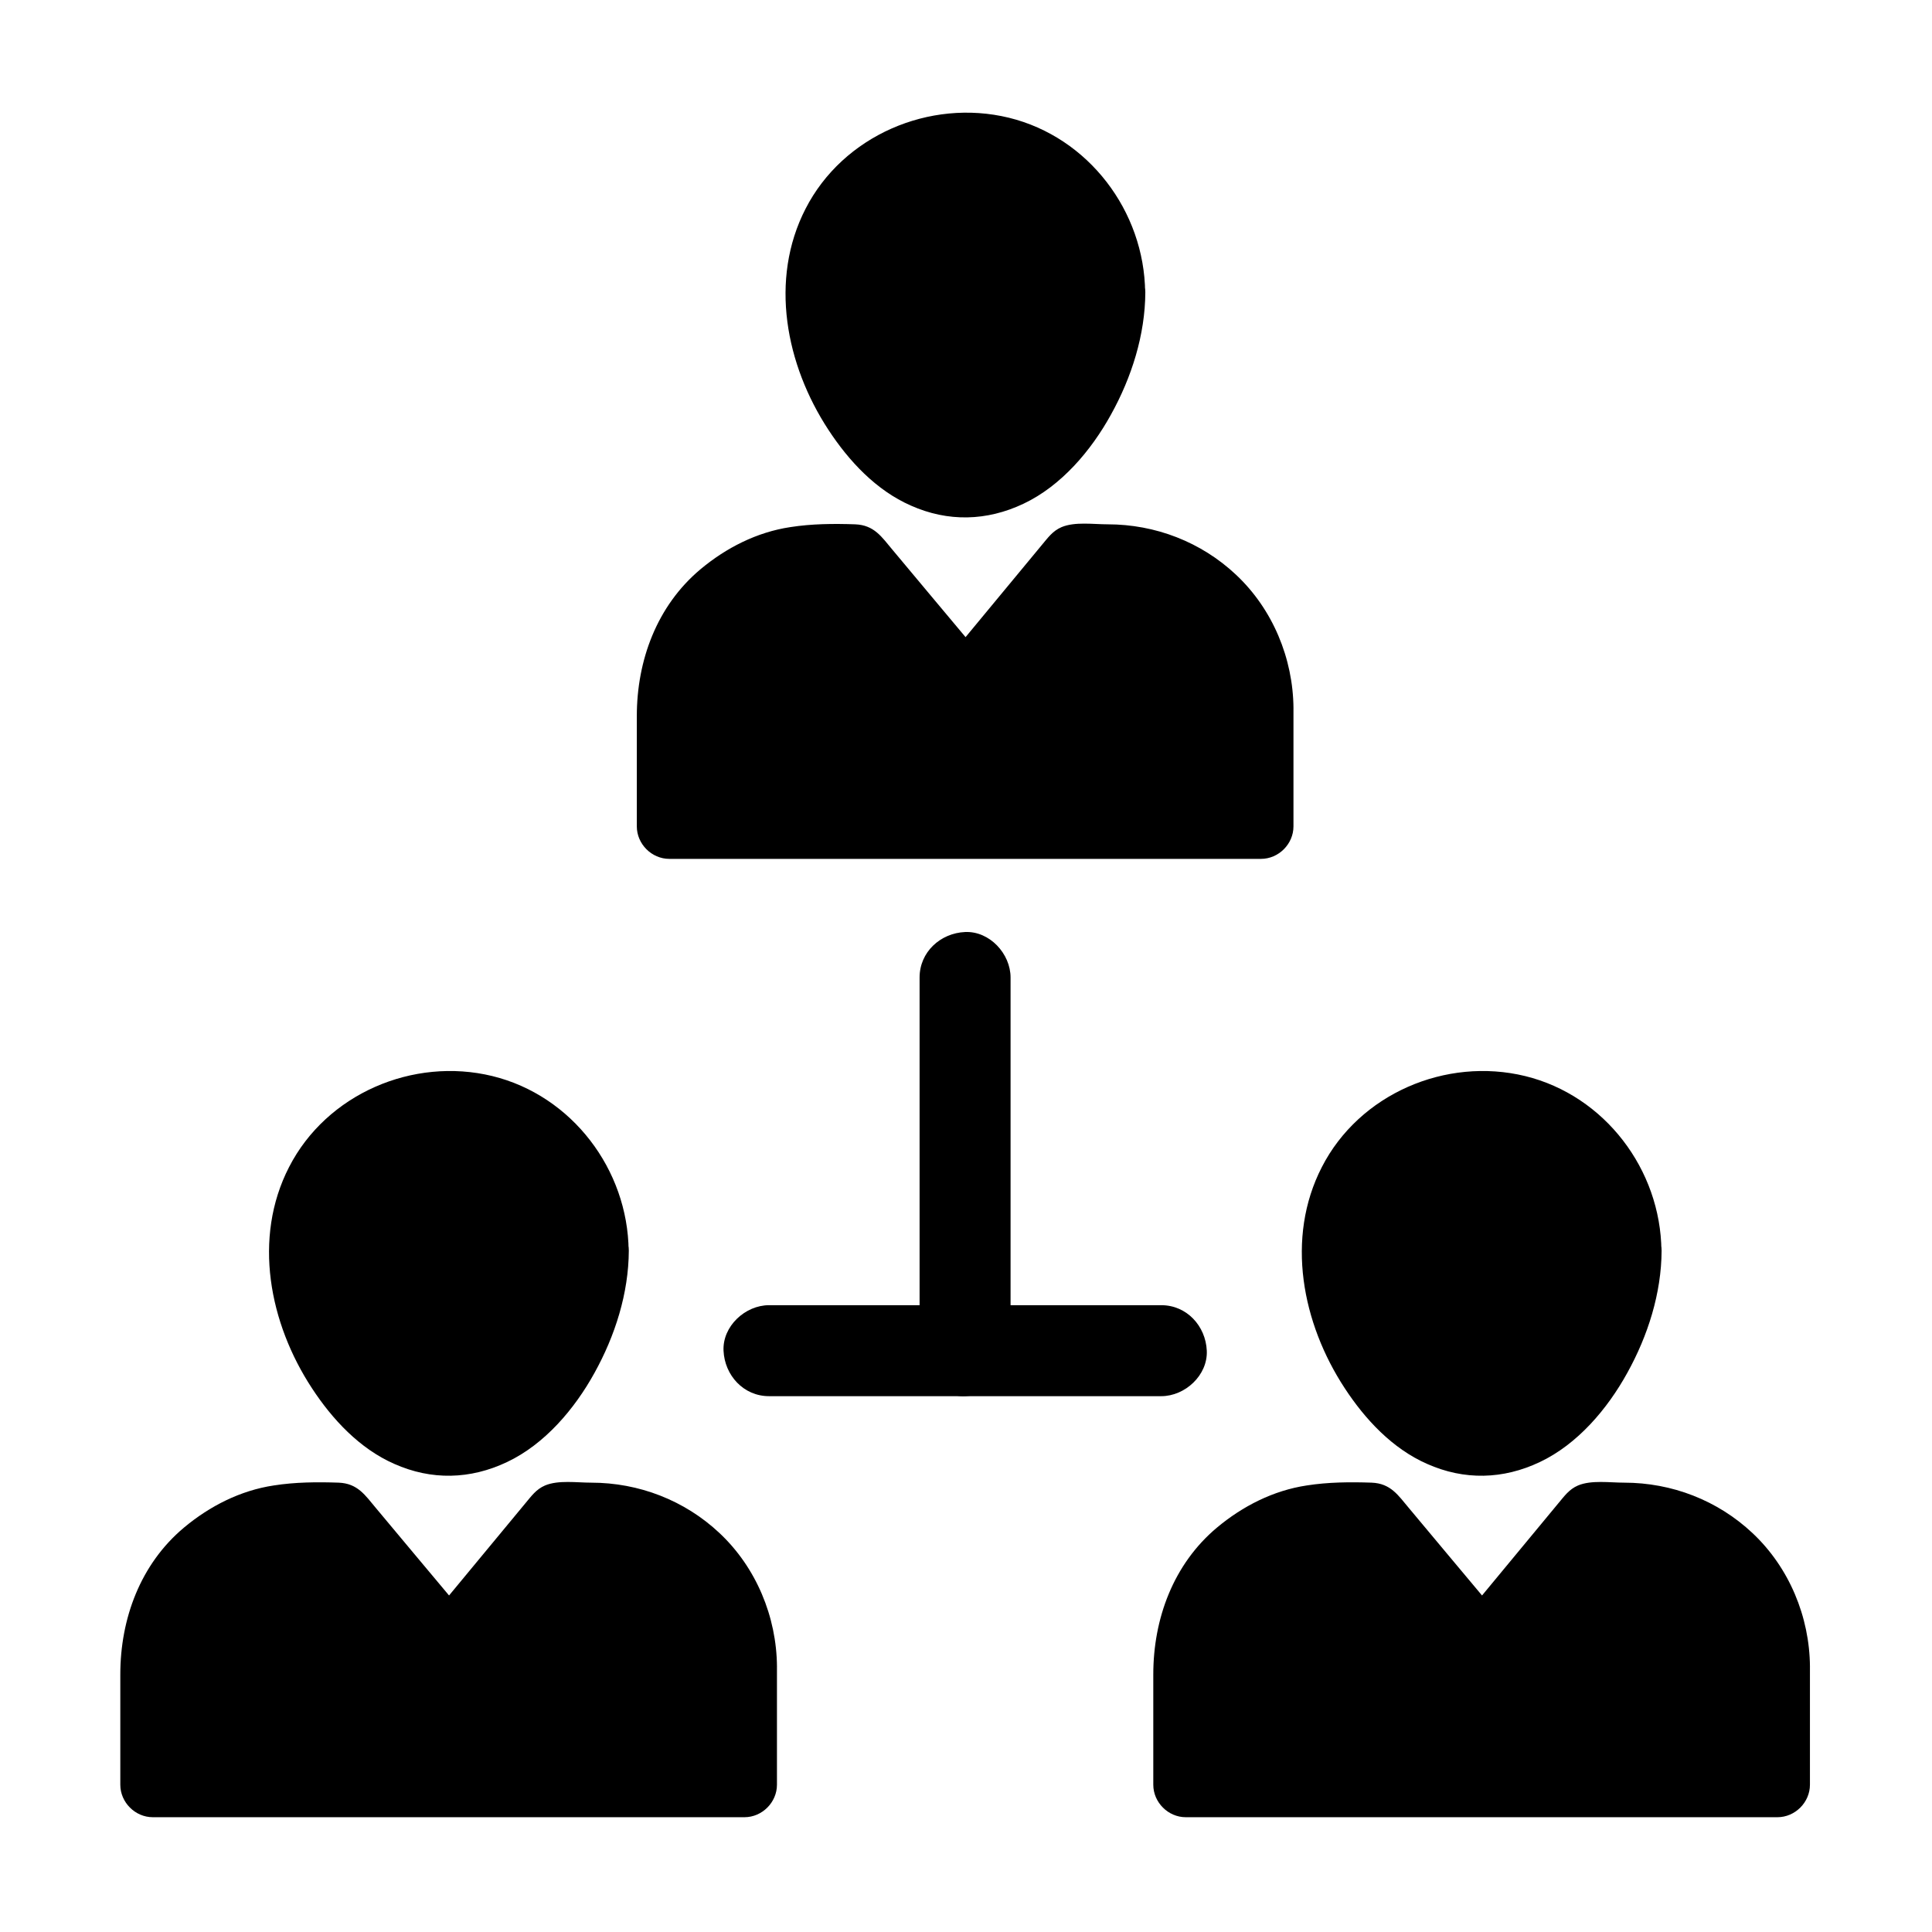
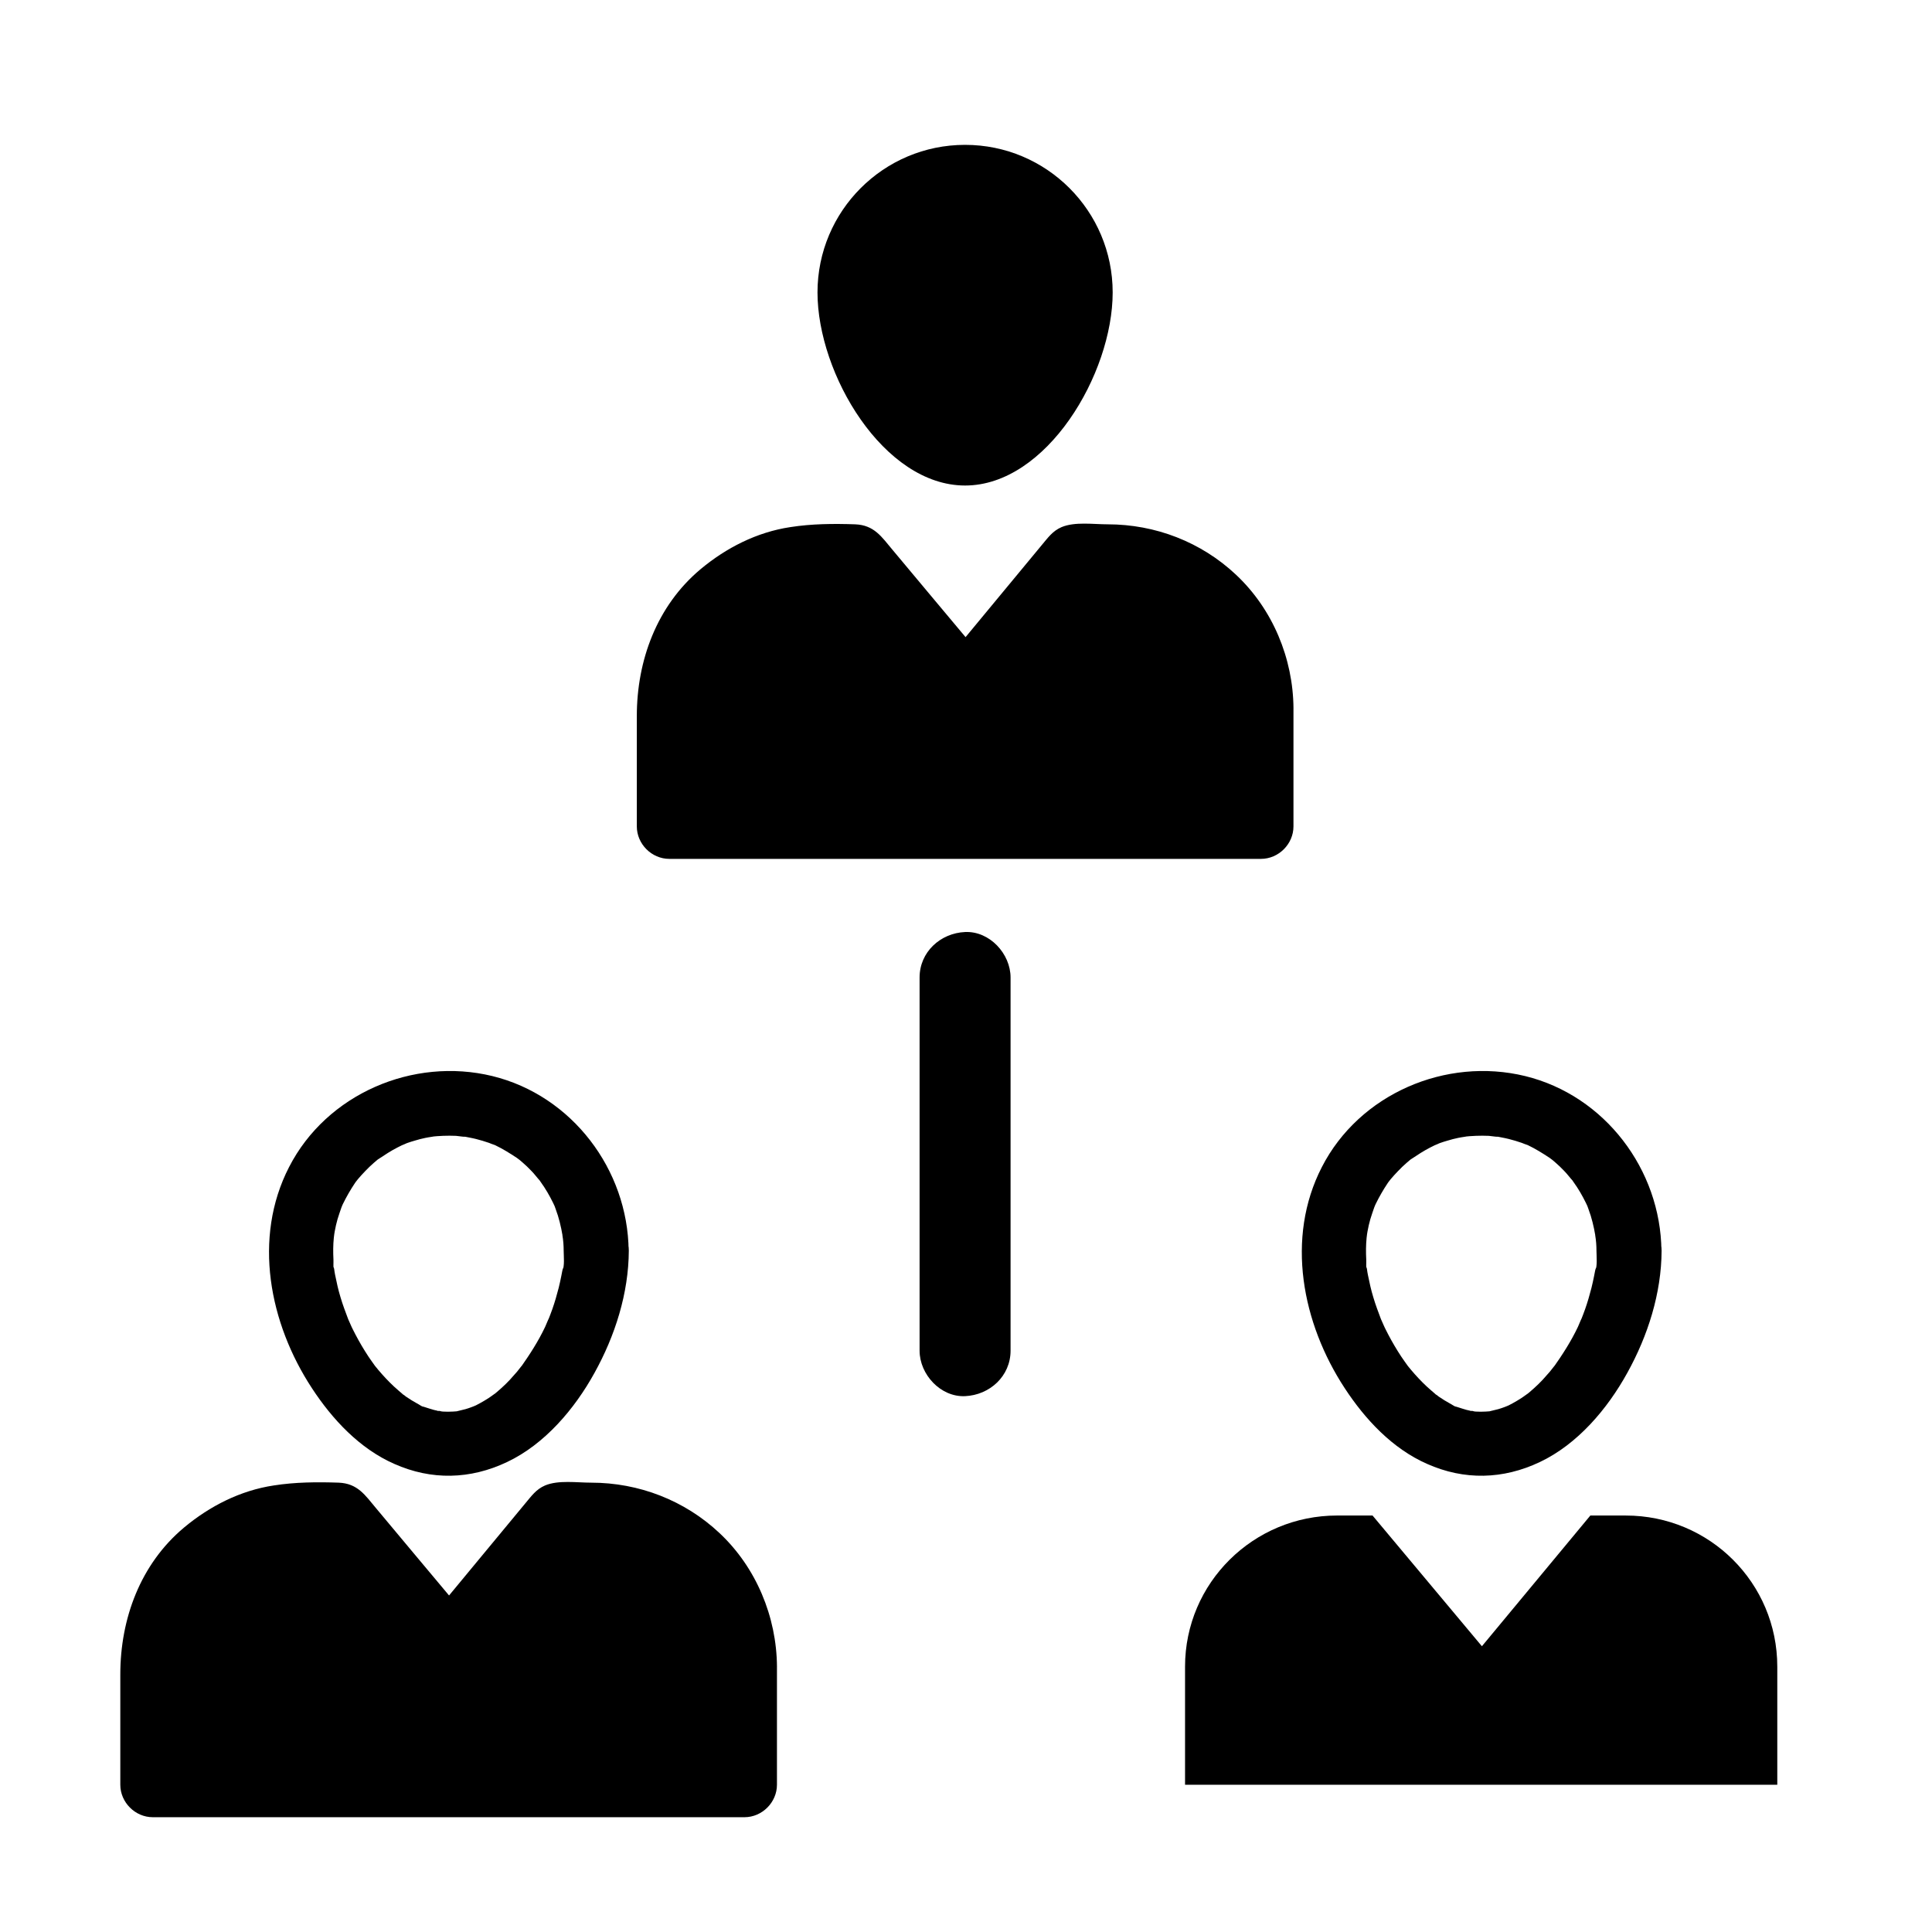
<svg xmlns="http://www.w3.org/2000/svg" fill="#000000" width="800px" height="800px" version="1.1" viewBox="144 144 512 512">
  <g>
-     <path d="m301.99 475.47c0 21.598-17.516 51.168-39.113 51.168s-39.113-29.57-39.113-51.168 17.516-39.113 39.113-39.113 39.113 17.512 39.113 39.113z" />
    <path d="m293.38 475.47c0 1.426 0.297 4.035-0.344 5.363 0.738-1.477 0.195-1.082 0-0.148-0.098 0.492-0.195 1.031-0.297 1.523-0.195 1.031-0.441 2.066-0.688 3.102-0.492 1.918-1.031 3.789-1.672 5.609-0.344 1.031-0.789 2.066-1.18 3.102 0.789-1.918-0.492 0.984-0.738 1.625-1.82 3.836-4.082 7.332-6.543 10.824 1.23-1.723-0.543 0.641-0.887 1.031-0.641 0.738-1.277 1.426-1.918 2.164-1.426 1.523-3 2.902-4.625 4.231 1.77-1.426-0.492 0.297-0.984 0.59-0.738 0.492-1.523 0.934-2.312 1.379-0.395 0.195-2.754 1.477-1.625 0.836 1.23-0.688-0.344 0.148-0.59 0.195-0.543 0.195-1.082 0.395-1.625 0.543-0.738 0.195-1.477 0.344-2.215 0.543-1.82 0.441 1.523 0 0.297 0-0.492 0-0.934 0.098-1.426 0.098-0.887 0.051-1.723 0.051-2.609 0-0.148 0-1.379-0.195-1.426-0.148 0.148-0.246 2.164 0.395 0.051-0.051-0.738-0.148-1.477-0.344-2.215-0.59-0.441-0.148-0.887-0.297-1.379-0.441-1.379-0.441-0.492 0.297 0.195 0.098-0.441 0.098-1.672-0.836-2.117-1.031-0.984-0.543-1.871-1.082-2.805-1.723-0.395-0.297-0.836-0.59-1.23-0.887 1.574 1.031 0.688 0.543 0.297 0.195-0.789-0.688-1.574-1.328-2.363-2.066-1.477-1.379-2.856-2.856-4.184-4.43-0.344-0.395-0.688-0.836-1.031-1.277 0.195 0.195 1.082 1.426 0.148 0.195-0.59-0.789-1.133-1.625-1.723-2.461-1.23-1.871-2.363-3.789-3.394-5.758-0.441-0.887-0.934-1.77-1.328-2.707-0.195-0.395-0.344-0.836-0.543-1.23-0.934-1.969 0.441 1.18-0.051-0.098-0.738-1.969-1.477-3.887-2.066-5.902-0.59-1.918-1.031-3.938-1.426-5.902-0.098-0.492-0.195-1.031-0.246-1.523-0.148-0.887-0.492-0.641 0.051 0.441-0.395-0.738-0.195-2.215-0.246-3-0.098-1.918-0.098-3.836 0.098-5.758 0-0.098 0.297-2.262 0.098-0.887-0.246 1.426 0.148-0.738 0.148-0.836 0.195-1.082 0.441-2.164 0.738-3.199 0.297-1.031 0.688-2.066 1.031-3.102 0.148-0.395 0.641-1.523-0.148 0.246 0.195-0.395 0.344-0.789 0.543-1.18 0.934-1.918 2.016-3.789 3.199-5.559 0.246-0.344 0.492-0.688 0.738-1.031-1.133 1.574-0.297 0.395 0.051 0 0.641-0.738 1.23-1.426 1.918-2.117 0.738-0.789 1.523-1.523 2.312-2.215 0.344-0.297 0.641-0.543 0.984-0.836 1.625-1.379-1.477 0.984 0.297-0.195 1.625-1.082 3.199-2.117 4.922-3 0.395-0.195 0.789-0.395 1.18-0.59 0.098-0.051 2.066-0.836 0.738-0.344-1.328 0.492 0.688-0.246 0.789-0.297 0.641-0.195 1.23-0.441 1.871-0.59 0.934-0.297 1.918-0.543 2.856-0.738 0.59-0.148 3.59-0.543 1.328-0.297 2.262-0.246 4.527-0.344 6.789-0.246 0.738 0.051 3.938 0.543 1.723 0.098 1.18 0.246 2.41 0.441 3.59 0.738 1.18 0.297 2.312 0.641 3.445 1.031 0.395 0.148 0.789 0.344 1.23 0.441-2.016-0.641-0.098-0.051 0.344 0.148 2.066 0.984 3.938 2.164 5.805 3.394 0.441 0.297 1.574 1.23 0.051 0 0.492 0.395 0.984 0.789 1.477 1.23 0.789 0.688 1.574 1.426 2.312 2.215 0.836 0.836 1.523 1.82 2.312 2.656 0.887 0.934-1.133-1.672 0 0.051 0.344 0.543 0.738 1.031 1.082 1.574 1.18 1.82 2.164 3.691 3.051 5.656-0.789-1.82-0.195-0.441-0.051 0.051 0.195 0.641 0.441 1.23 0.641 1.871 0.344 1.133 0.641 2.312 0.887 3.492 0.098 0.441 0.148 0.887 0.246 1.328 0.441 1.969-0.098-1.477 0.051 0.344 0.238 1.43 0.336 2.758 0.336 4.137 0.051 4.527 3.938 8.809 8.609 8.609 4.625-0.195 8.66-3.789 8.609-8.609-0.195-21.5-15.008-41.133-36.113-46.297-21.008-5.117-43.938 4.723-53.875 24.109-9.691 18.844-5.215 41.426 6.051 58.598 5.41 8.266 12.645 16.039 21.844 20.074 9.84 4.379 20.121 4.133 29.863-0.492 9.988-4.723 17.91-14.07 23.172-23.617 5.461-9.84 9.055-21.105 9.102-32.422 0.051-4.527-3.984-8.809-8.609-8.609-4.766 0.242-8.652 3.832-8.652 8.656z" />
    <path d="m341.45 585.68v31.293h-156.95v-31.293c0-22.188 17.957-40.051 40.148-40.051h9.398l28.98 34.637 28.73-34.633h9.398c22.188 0 40.293 17.859 40.293 40.047z" />
    <path d="m332.69 585.68v31.293c2.856-2.856 5.758-5.758 8.609-8.609h-53.039-84.477-19.285c2.856 2.856 5.758 5.758 8.609 8.609v-29.961-1.328c0-0.688 0-1.426 0.051-2.117 0.051-0.59 0.051-1.133 0.148-1.723 0.195-2.312-0.297 1.031 0.098-0.738 0.441-2.164 0.934-4.328 1.625-6.394 0.195-0.492 0.441-1.031 0.59-1.523 0.344-1.23-0.887 1.82 0.051-0.051 0.59-1.18 1.133-2.312 1.82-3.445 0.543-0.934 1.133-1.82 1.723-2.707 0.246-0.344 0.492-0.688 0.738-1.031-1.277 1.77 0 0.051 0.246-0.246 1.523-1.82 3.246-3.394 5.019-4.969 0.344-0.297 1.277-0.887-0.246 0.148 0.543-0.395 1.031-0.738 1.574-1.133 0.887-0.59 1.82-1.18 2.754-1.723 0.934-0.543 1.918-0.984 2.902-1.477 1.379-0.688 0 0-0.246 0.098 0.836-0.297 1.625-0.641 2.461-0.887 1.133-0.395 2.312-0.688 3.492-0.984 0.543-0.148 1.082-0.246 1.625-0.344 0.934-0.195 1.871-0.246 0.395-0.098 1.82-0.195 3.691-0.297 5.512-0.297h8.66c-2.016-0.836-4.035-1.672-6.102-2.508 8.461 10.086 16.926 20.223 25.387 30.309 1.23 1.426 2.41 2.902 3.641 4.328 2.805 3.344 9.398 3.344 12.152 0 8.363-10.086 16.777-20.223 25.141-30.309 1.18-1.426 2.41-2.902 3.59-4.328-2.016 0.836-4.035 1.672-6.102 2.508 3.344 0 6.742-0.051 10.086 0 0.934 0 1.82 0.051 2.754 0.148 0.395 0.051 2.609 0.441 0.395 0 1.77 0.344 3.492 0.641 5.215 1.133 0.641 0.195 1.277 0.395 1.871 0.59 0.441 0.148 3.102 1.277 0.984 0.344 1.477 0.688 2.902 1.379 4.328 2.215 0.641 0.395 1.277 0.789 1.918 1.23 0.395 0.246 2.609 2.016 0.836 0.543 1.18 0.934 2.312 1.918 3.344 3 0.59 0.59 1.18 1.23 1.77 1.871 0.297 0.344 2.016 2.609 0.688 0.738 0.887 1.23 1.723 2.461 2.508 3.738 0.789 1.328 1.426 2.656 2.066 4.035-0.984-2.117 0.195 0.543 0.344 0.984 0.297 0.836 0.543 1.672 0.789 2.508 0.395 1.523 0.688 3 0.984 4.574-0.395-2.363 0.051 0.59 0.051 1.082-0.047 1.082-0.047 1.969-0.047 2.902 0.051 4.527 3.938 8.809 8.609 8.609 4.625-0.195 8.66-3.789 8.609-8.609-0.098-13.234-5.512-26.273-15.203-35.375-9.25-8.707-21.402-13.383-34.047-13.383-3.789 0-8.66-0.738-12.203 0.738-2.41 1.031-3.641 2.856-5.266 4.773-4.871 5.902-9.789 11.809-14.66 17.711-3.836 4.676-7.723 9.297-11.562 13.973h12.152c-5.164-6.148-10.281-12.301-15.449-18.449-3.344-3.984-6.691-8.02-10.035-12.004-2.856-3.394-4.82-6.543-9.891-6.742-5.707-0.195-11.512-0.148-17.172 0.738-8.855 1.328-16.973 5.461-23.812 11.168-11.562 9.691-16.875 24.156-16.875 38.918v29.227c0 4.676 3.938 8.609 8.609 8.609h53.039 84.477 19.285c4.676 0 8.609-3.938 8.609-8.609v-31.293c0-4.527-3.938-8.809-8.609-8.609-4.668 0.195-8.605 3.789-8.605 8.609z" />
-     <path d="m575.69 475.47c0 21.598-17.516 51.168-39.113 51.168s-39.113-29.57-39.113-51.168 17.516-39.113 39.113-39.113 39.113 17.512 39.113 39.113z" />
    <path d="m567.08 475.47c0 1.426 0.297 4.035-0.344 5.363 0.738-1.477 0.195-1.082 0-0.148-0.098 0.492-0.195 1.031-0.297 1.523-0.195 1.031-0.441 2.066-0.688 3.102-0.492 1.918-1.031 3.789-1.672 5.609-0.344 1.031-0.789 2.066-1.18 3.102 0.789-1.918-0.492 0.984-0.738 1.625-1.82 3.836-4.082 7.332-6.543 10.824 1.23-1.723-0.543 0.641-0.887 1.031-0.641 0.738-1.277 1.426-1.918 2.164-1.426 1.523-3 2.902-4.625 4.231 1.77-1.426-0.492 0.297-0.984 0.59-0.738 0.492-1.523 0.934-2.312 1.379-0.395 0.195-2.754 1.477-1.625 0.836 1.23-0.688-0.344 0.148-0.59 0.195-0.543 0.195-1.082 0.395-1.625 0.543-0.738 0.195-1.477 0.344-2.215 0.543-1.82 0.441 1.523 0 0.297 0-0.492 0-0.934 0.098-1.426 0.098-0.887 0.051-1.723 0.051-2.609 0-0.148 0-1.379-0.195-1.426-0.148 0.148-0.246 2.164 0.395 0.051-0.051-0.738-0.148-1.477-0.344-2.215-0.59-0.441-0.148-0.887-0.297-1.379-0.441-1.379-0.441-0.492 0.297 0.195 0.098-0.441 0.098-1.672-0.836-2.117-1.031-0.984-0.543-1.871-1.082-2.805-1.723-0.395-0.297-0.836-0.59-1.23-0.887 1.574 1.031 0.688 0.543 0.297 0.195-0.789-0.688-1.574-1.328-2.363-2.066-1.477-1.379-2.856-2.856-4.184-4.43-0.344-0.395-0.688-0.836-1.031-1.277 0.195 0.195 1.082 1.426 0.148 0.195-0.59-0.789-1.133-1.625-1.723-2.461-1.23-1.871-2.363-3.789-3.394-5.758-0.441-0.887-0.934-1.77-1.328-2.707-0.195-0.395-0.344-0.836-0.543-1.23-0.934-1.969 0.441 1.18-0.051-0.098-0.738-1.969-1.477-3.887-2.066-5.902-0.59-1.918-1.031-3.938-1.426-5.902-0.098-0.492-0.195-1.031-0.246-1.523-0.148-0.887-0.492-0.641 0.051 0.441-0.395-0.738-0.195-2.215-0.246-3-0.098-1.918-0.098-3.836 0.098-5.758 0-0.098 0.297-2.262 0.098-0.887-0.246 1.426 0.148-0.738 0.148-0.836 0.195-1.082 0.441-2.164 0.738-3.199 0.297-1.031 0.688-2.066 1.031-3.102 0.148-0.395 0.641-1.523-0.148 0.246 0.195-0.395 0.344-0.789 0.543-1.18 0.934-1.918 2.016-3.789 3.199-5.559 0.246-0.344 0.492-0.688 0.738-1.031-1.133 1.574-0.297 0.395 0.051 0 0.641-0.738 1.23-1.426 1.918-2.117 0.738-0.789 1.523-1.523 2.312-2.215 0.344-0.297 0.641-0.543 0.984-0.836 1.625-1.379-1.477 0.984 0.297-0.195 1.625-1.082 3.199-2.117 4.922-3 0.395-0.195 0.789-0.395 1.18-0.59 0.098-0.051 2.066-0.836 0.738-0.344-1.328 0.492 0.688-0.246 0.789-0.297 0.641-0.195 1.23-0.441 1.871-0.59 0.934-0.297 1.918-0.543 2.856-0.738 0.59-0.148 3.59-0.543 1.328-0.297 2.262-0.246 4.527-0.344 6.789-0.246 0.738 0.051 3.938 0.543 1.723 0.098 1.18 0.246 2.41 0.441 3.59 0.738 1.18 0.297 2.312 0.641 3.445 1.031 0.395 0.148 0.789 0.344 1.23 0.441-2.016-0.641-0.098-0.051 0.344 0.148 2.066 0.984 3.938 2.164 5.805 3.394 0.441 0.297 1.574 1.23 0.051 0 0.492 0.395 0.984 0.789 1.477 1.23 0.789 0.688 1.574 1.426 2.312 2.215 0.836 0.836 1.523 1.82 2.312 2.656 0.887 0.934-1.133-1.672 0 0.051 0.344 0.543 0.738 1.031 1.082 1.574 1.18 1.82 2.164 3.691 3.051 5.656-0.789-1.82-0.195-0.441-0.051 0.051 0.195 0.641 0.441 1.23 0.641 1.871 0.344 1.133 0.641 2.312 0.887 3.492 0.098 0.441 0.148 0.887 0.246 1.328 0.441 1.969-0.098-1.477 0.051 0.344 0.238 1.43 0.336 2.758 0.336 4.137 0.051 4.527 3.938 8.809 8.609 8.609 4.625-0.195 8.66-3.789 8.609-8.609-0.195-21.5-15.008-41.133-36.113-46.297-21.008-5.117-43.938 4.723-53.875 24.109-9.691 18.844-5.215 41.426 6.051 58.598 5.41 8.266 12.645 16.039 21.844 20.074 9.84 4.379 20.121 4.133 29.863-0.492 9.988-4.723 17.91-14.07 23.172-23.617 5.461-9.84 9.055-21.105 9.102-32.422 0.051-4.527-3.984-8.809-8.609-8.609-4.715 0.242-8.602 3.832-8.652 8.656z" />
    <path d="m615 585.68v31.293h-156.95v-31.293c0-22.188 18.105-40.051 40.297-40.051l9.395 0.004 28.98 34.637 28.734-34.637h9.398c22.188 0 40.145 17.859 40.145 40.047z" />
-     <path d="m606.44 585.68v31.293c2.856-2.856 5.758-5.758 8.609-8.609h-53.039-84.477-19.285c2.856 2.856 5.758 5.758 8.609 8.609v-29.961-1.328c0-0.688 0-1.426 0.051-2.117 0.051-0.59 0.051-1.133 0.148-1.723 0.195-2.312-0.297 1.031 0.098-0.738 0.441-2.164 0.934-4.328 1.625-6.394 0.195-0.492 0.441-1.031 0.59-1.523 0.344-1.23-0.887 1.82 0.051-0.051 0.59-1.18 1.133-2.312 1.82-3.445 0.543-0.934 1.133-1.82 1.723-2.707 0.246-0.344 0.492-0.688 0.738-1.031-1.277 1.77 0 0.051 0.246-0.246 1.523-1.82 3.246-3.394 5.019-4.969 0.344-0.297 1.277-0.887-0.246 0.148 0.543-0.395 1.031-0.738 1.574-1.133 0.887-0.59 1.82-1.18 2.754-1.723 0.934-0.543 1.918-0.984 2.902-1.477 1.379-0.688 0 0-0.246 0.098 0.836-0.297 1.625-0.641 2.461-0.887 1.133-0.395 2.312-0.688 3.492-0.984 0.543-0.148 1.082-0.246 1.625-0.344 0.934-0.195 1.871-0.246 0.395-0.098 1.82-0.195 3.691-0.297 5.512-0.297h8.66c-2.016-0.836-4.035-1.672-6.102-2.508 8.461 10.086 16.926 20.223 25.387 30.309 1.23 1.426 2.41 2.902 3.641 4.328 2.805 3.344 9.398 3.344 12.152 0 8.363-10.086 16.777-20.223 25.141-30.309 1.18-1.426 2.41-2.902 3.59-4.328-2.016 0.836-4.035 1.672-6.102 2.508 3.344 0 6.742-0.051 10.086 0 0.934 0 1.82 0.051 2.754 0.148 0.395 0.051 2.609 0.441 0.395 0 1.77 0.344 3.492 0.641 5.215 1.133 0.641 0.195 1.277 0.395 1.871 0.59 0.441 0.148 3.102 1.277 0.984 0.344 1.477 0.688 2.902 1.379 4.328 2.215 0.641 0.395 1.277 0.789 1.918 1.23 0.395 0.246 2.609 2.016 0.836 0.543 1.18 0.934 2.312 1.918 3.344 3 0.59 0.59 1.18 1.23 1.77 1.871 0.297 0.344 2.016 2.609 0.688 0.738 0.887 1.23 1.723 2.461 2.508 3.738 0.789 1.328 1.426 2.656 2.066 4.035-0.984-2.117 0.195 0.543 0.344 0.984 0.297 0.836 0.543 1.672 0.789 2.508 0.395 1.523 0.688 3 0.984 4.574-0.395-2.363 0.051 0.59 0.051 1.082-0.094 1.082-0.047 1.969-0.047 2.902 0.051 4.527 3.938 8.809 8.609 8.609 4.625-0.195 8.66-3.789 8.609-8.609-0.098-13.234-5.512-26.273-15.203-35.375-9.25-8.707-21.402-13.383-34.047-13.383-3.789 0-8.66-0.738-12.203 0.738-2.41 1.031-3.641 2.856-5.266 4.773-4.871 5.902-9.789 11.809-14.66 17.711-3.836 4.676-7.723 9.297-11.562 13.973h12.152c-5.164-6.148-10.281-12.301-15.449-18.449-3.344-3.984-6.691-8.02-10.035-12.004-2.856-3.394-4.82-6.543-9.891-6.742-5.707-0.195-11.512-0.148-17.172 0.738-8.855 1.328-16.973 5.461-23.812 11.168-11.562 9.691-16.875 24.156-16.875 38.918v29.227c0 4.676 3.938 8.609 8.609 8.609h53.039 84.477 19.285c4.676 0 8.609-3.938 8.609-8.609v-31.293c0-4.527-3.938-8.809-8.609-8.609-4.668 0.195-8.605 3.789-8.605 8.609z" />
    <path d="m438.87 221.5c0 21.598-17.516 51.168-39.113 51.168s-39.113-29.57-39.113-51.168 17.516-39.113 39.113-39.113 39.113 17.516 39.113 39.113z" />
-     <path d="m430.26 221.5c0 1.426 0.297 4.035-0.344 5.363 0.738-1.477 0.195-1.082 0-0.148-0.098 0.492-0.195 1.031-0.297 1.523-0.195 1.031-0.441 2.066-0.688 3.102-0.492 1.918-1.031 3.789-1.672 5.609-0.344 1.031-0.789 2.066-1.18 3.102 0.789-1.918-0.492 0.984-0.738 1.625-1.82 3.836-4.082 7.332-6.543 10.824 1.23-1.723-0.543 0.641-0.887 1.031-0.641 0.738-1.277 1.426-1.918 2.164-1.426 1.523-3 2.902-4.625 4.231 1.77-1.426-0.492 0.297-0.984 0.59-0.738 0.492-1.523 0.934-2.312 1.379-0.395 0.195-2.754 1.477-1.625 0.836 1.23-0.688-0.344 0.148-0.59 0.195-0.543 0.195-1.082 0.395-1.625 0.543-0.738 0.195-1.477 0.344-2.215 0.543-1.82 0.441 1.523 0 0.297 0-0.492 0-0.934 0.098-1.426 0.098-0.887 0.051-1.723 0.051-2.609 0-0.148 0-1.379-0.195-1.426-0.148 0.148-0.246 2.164 0.395 0.051-0.051-0.738-0.148-1.477-0.344-2.215-0.59-0.441-0.148-0.887-0.297-1.379-0.441-1.379-0.441-0.492 0.297 0.195 0.098-0.441 0.098-1.672-0.836-2.117-1.031-0.984-0.543-1.871-1.082-2.805-1.723-0.395-0.297-0.836-0.59-1.23-0.887 1.574 1.031 0.688 0.543 0.297 0.195-0.789-0.688-1.574-1.328-2.363-2.066-1.477-1.379-2.856-2.856-4.184-4.43-0.344-0.395-0.688-0.836-1.031-1.277 0.195 0.195 1.082 1.426 0.148 0.195-0.59-0.789-1.133-1.625-1.723-2.461-1.23-1.871-2.363-3.789-3.394-5.758-0.441-0.887-0.934-1.77-1.328-2.707-0.195-0.395-0.344-0.836-0.543-1.23-0.934-1.969 0.441 1.18-0.051-0.098-0.738-1.969-1.477-3.887-2.066-5.902-0.59-1.918-1.031-3.938-1.426-5.902-0.098-0.492-0.195-1.031-0.246-1.523-0.148-0.887-0.492-0.641 0.051 0.441-0.395-0.738-0.195-2.215-0.246-3-0.098-1.918-0.098-3.836 0.098-5.758 0-0.098 0.297-2.262 0.098-0.887-0.246 1.426 0.148-0.738 0.148-0.836 0.195-1.082 0.441-2.164 0.738-3.199 0.297-1.031 0.688-2.066 1.031-3.102 0.148-0.395 0.641-1.523-0.148 0.246 0.195-0.395 0.344-0.789 0.543-1.18 0.934-1.918 2.016-3.789 3.199-5.559 0.246-0.344 0.492-0.688 0.738-1.031-1.133 1.574-0.297 0.395 0.051 0 0.641-0.738 1.23-1.426 1.918-2.117 0.738-0.789 1.523-1.523 2.312-2.215 0.344-0.297 0.641-0.543 0.984-0.836 1.625-1.379-1.477 0.984 0.297-0.195 1.625-1.082 3.199-2.117 4.922-3 0.395-0.195 0.789-0.395 1.18-0.59 0.098-0.051 2.066-0.836 0.738-0.344-1.328 0.492 0.688-0.246 0.789-0.297 0.641-0.195 1.23-0.441 1.871-0.59 0.934-0.297 1.918-0.543 2.856-0.738 0.59-0.148 3.59-0.543 1.328-0.297 2.262-0.246 4.527-0.344 6.789-0.246 0.738 0.051 3.938 0.543 1.723 0.098 1.18 0.246 2.41 0.441 3.59 0.738 1.18 0.297 2.312 0.641 3.445 1.031 0.395 0.148 0.789 0.344 1.23 0.441-2.016-0.641-0.098-0.051 0.344 0.148 2.066 0.984 3.938 2.164 5.805 3.394 0.441 0.297 1.574 1.23 0.051 0 0.492 0.395 0.984 0.789 1.477 1.23 0.789 0.688 1.574 1.426 2.312 2.215 0.836 0.836 1.523 1.82 2.312 2.656 0.887 0.934-1.133-1.672 0 0.051 0.344 0.543 0.738 1.031 1.082 1.574 1.18 1.82 2.164 3.691 3.051 5.656-0.789-1.82-0.195-0.441-0.051 0.051 0.195 0.641 0.441 1.23 0.641 1.871 0.344 1.133 0.641 2.312 0.887 3.492 0.098 0.441 0.148 0.887 0.246 1.328 0.441 1.969-0.098-1.477 0.051 0.344 0.188 1.383 0.285 2.758 0.336 4.137 0.051 4.527 3.938 8.809 8.609 8.609 4.625-0.195 8.66-3.789 8.609-8.609-0.195-21.5-15.008-41.133-36.113-46.297-21.008-5.117-43.938 4.723-53.875 24.109-9.691 18.844-5.215 41.426 6.051 58.598 5.41 8.266 12.645 16.039 21.844 20.074 9.84 4.379 20.121 4.133 29.863-0.492 9.988-4.723 17.91-14.07 23.172-23.617 5.461-9.84 9.055-21.105 9.102-32.422 0.051-4.527-3.984-8.809-8.609-8.609-4.766 0.242-8.652 3.836-8.652 8.656z" />
    <path d="m478.23 331.71v31.391h-156.95v-31.391c0-22.188 18.055-39.949 40.246-39.949h9.398l28.98 34.637 28.734-34.637h9.398c22.137 0 40.191 17.762 40.191 39.949z" />
    <path d="m469.57 331.71v31.293c2.856-2.856 5.758-5.758 8.609-8.609h-53.039-84.477-19.285c2.856 2.856 5.758 5.758 8.609 8.609v-29.961-1.328c0-0.688 0-1.426 0.051-2.117 0.051-0.59 0.051-1.133 0.148-1.723 0.195-2.312-0.297 1.031 0.098-0.738 0.441-2.164 0.934-4.328 1.625-6.394 0.195-0.492 0.441-1.031 0.59-1.523 0.344-1.23-0.887 1.82 0.051-0.051 0.59-1.18 1.133-2.312 1.82-3.445 0.543-0.934 1.133-1.82 1.723-2.707 0.246-0.344 0.492-0.688 0.738-1.031-1.277 1.77 0 0.051 0.246-0.246 1.523-1.82 3.246-3.394 5.019-4.969 0.344-0.297 1.277-0.887-0.246 0.148 0.543-0.395 1.031-0.738 1.574-1.133 0.887-0.59 1.82-1.18 2.754-1.723 0.934-0.543 1.918-0.984 2.902-1.477 1.379-0.688 0 0-0.246 0.098 0.836-0.297 1.625-0.641 2.461-0.887 1.133-0.395 2.312-0.688 3.492-0.984 0.543-0.148 1.082-0.246 1.625-0.344 0.934-0.195 1.871-0.246 0.395-0.098 1.82-0.195 3.691-0.297 5.512-0.297h8.66c-2.016-0.836-4.035-1.672-6.102-2.508 8.461 10.086 16.926 20.223 25.387 30.309 1.23 1.426 2.41 2.902 3.641 4.328 2.805 3.344 9.398 3.344 12.152 0 8.363-10.086 16.777-20.223 25.141-30.309 1.18-1.426 2.41-2.902 3.59-4.328-2.016 0.836-4.035 1.672-6.102 2.508 3.344 0 6.742-0.051 10.086 0 0.934 0 1.82 0.051 2.754 0.148 0.395 0.051 2.609 0.441 0.395 0 1.77 0.344 3.492 0.641 5.215 1.133 0.641 0.195 1.277 0.395 1.871 0.59 0.441 0.148 3.102 1.277 0.984 0.344 1.477 0.688 2.902 1.379 4.328 2.215 0.641 0.395 1.277 0.789 1.918 1.23 0.395 0.246 2.609 2.016 0.836 0.543 1.18 0.934 2.312 1.918 3.344 3 0.59 0.59 1.18 1.23 1.77 1.871 0.297 0.344 2.016 2.609 0.688 0.738 0.887 1.23 1.723 2.461 2.508 3.738 0.789 1.328 1.426 2.656 2.066 4.035-0.984-2.117 0.195 0.543 0.344 0.984 0.297 0.836 0.543 1.672 0.789 2.508 0.395 1.523 0.688 3 0.984 4.574-0.395-2.363 0.051 0.59 0.051 1.082-0.094 1.035-0.047 1.969-0.047 2.902 0.051 4.527 3.938 8.809 8.609 8.609 4.625-0.195 8.66-3.789 8.609-8.609-0.098-13.234-5.512-26.273-15.203-35.375-9.25-8.707-21.402-13.383-34.047-13.383-3.789 0-8.66-0.738-12.203 0.738-2.41 1.031-3.641 2.856-5.266 4.773-4.871 5.902-9.789 11.809-14.66 17.711-3.836 4.676-7.723 9.297-11.562 13.973h12.152c-5.164-6.148-10.281-12.301-15.449-18.449-3.344-3.984-6.691-8.02-10.035-12.004-2.856-3.394-4.82-6.543-9.891-6.742-5.707-0.195-11.512-0.148-17.172 0.738-8.855 1.328-16.973 5.461-23.812 11.168-11.562 9.691-16.875 24.156-16.875 38.918v29.227c0 4.676 3.938 8.609 8.609 8.609h53.039 84.477 19.285c4.676 0 8.609-3.938 8.609-8.609v-31.293c0-4.527-3.938-8.809-8.609-8.609-4.668 0.199-8.605 3.789-8.605 8.609z" />
-     <path d="m451.76 489.89h-45.512-37.098-21.352c-6.297 0-12.348 5.559-12.055 12.055 0.297 6.543 5.312 12.055 12.055 12.055h45.559 37.047 21.352c6.297 0 12.348-5.559 12.055-12.055-0.293-6.543-5.312-12.055-12.051-12.055z" />
    <path d="m387.7 403.05v33.504 53.137 12.25c0 6.297 5.559 12.348 12.055 12.055 6.543-0.297 12.055-5.312 12.055-12.055v-33.504-53.137-12.25c0-6.297-5.559-12.348-12.055-12.055-6.547 0.293-12.055 5.312-12.055 12.055z" />
  </g>
</svg>